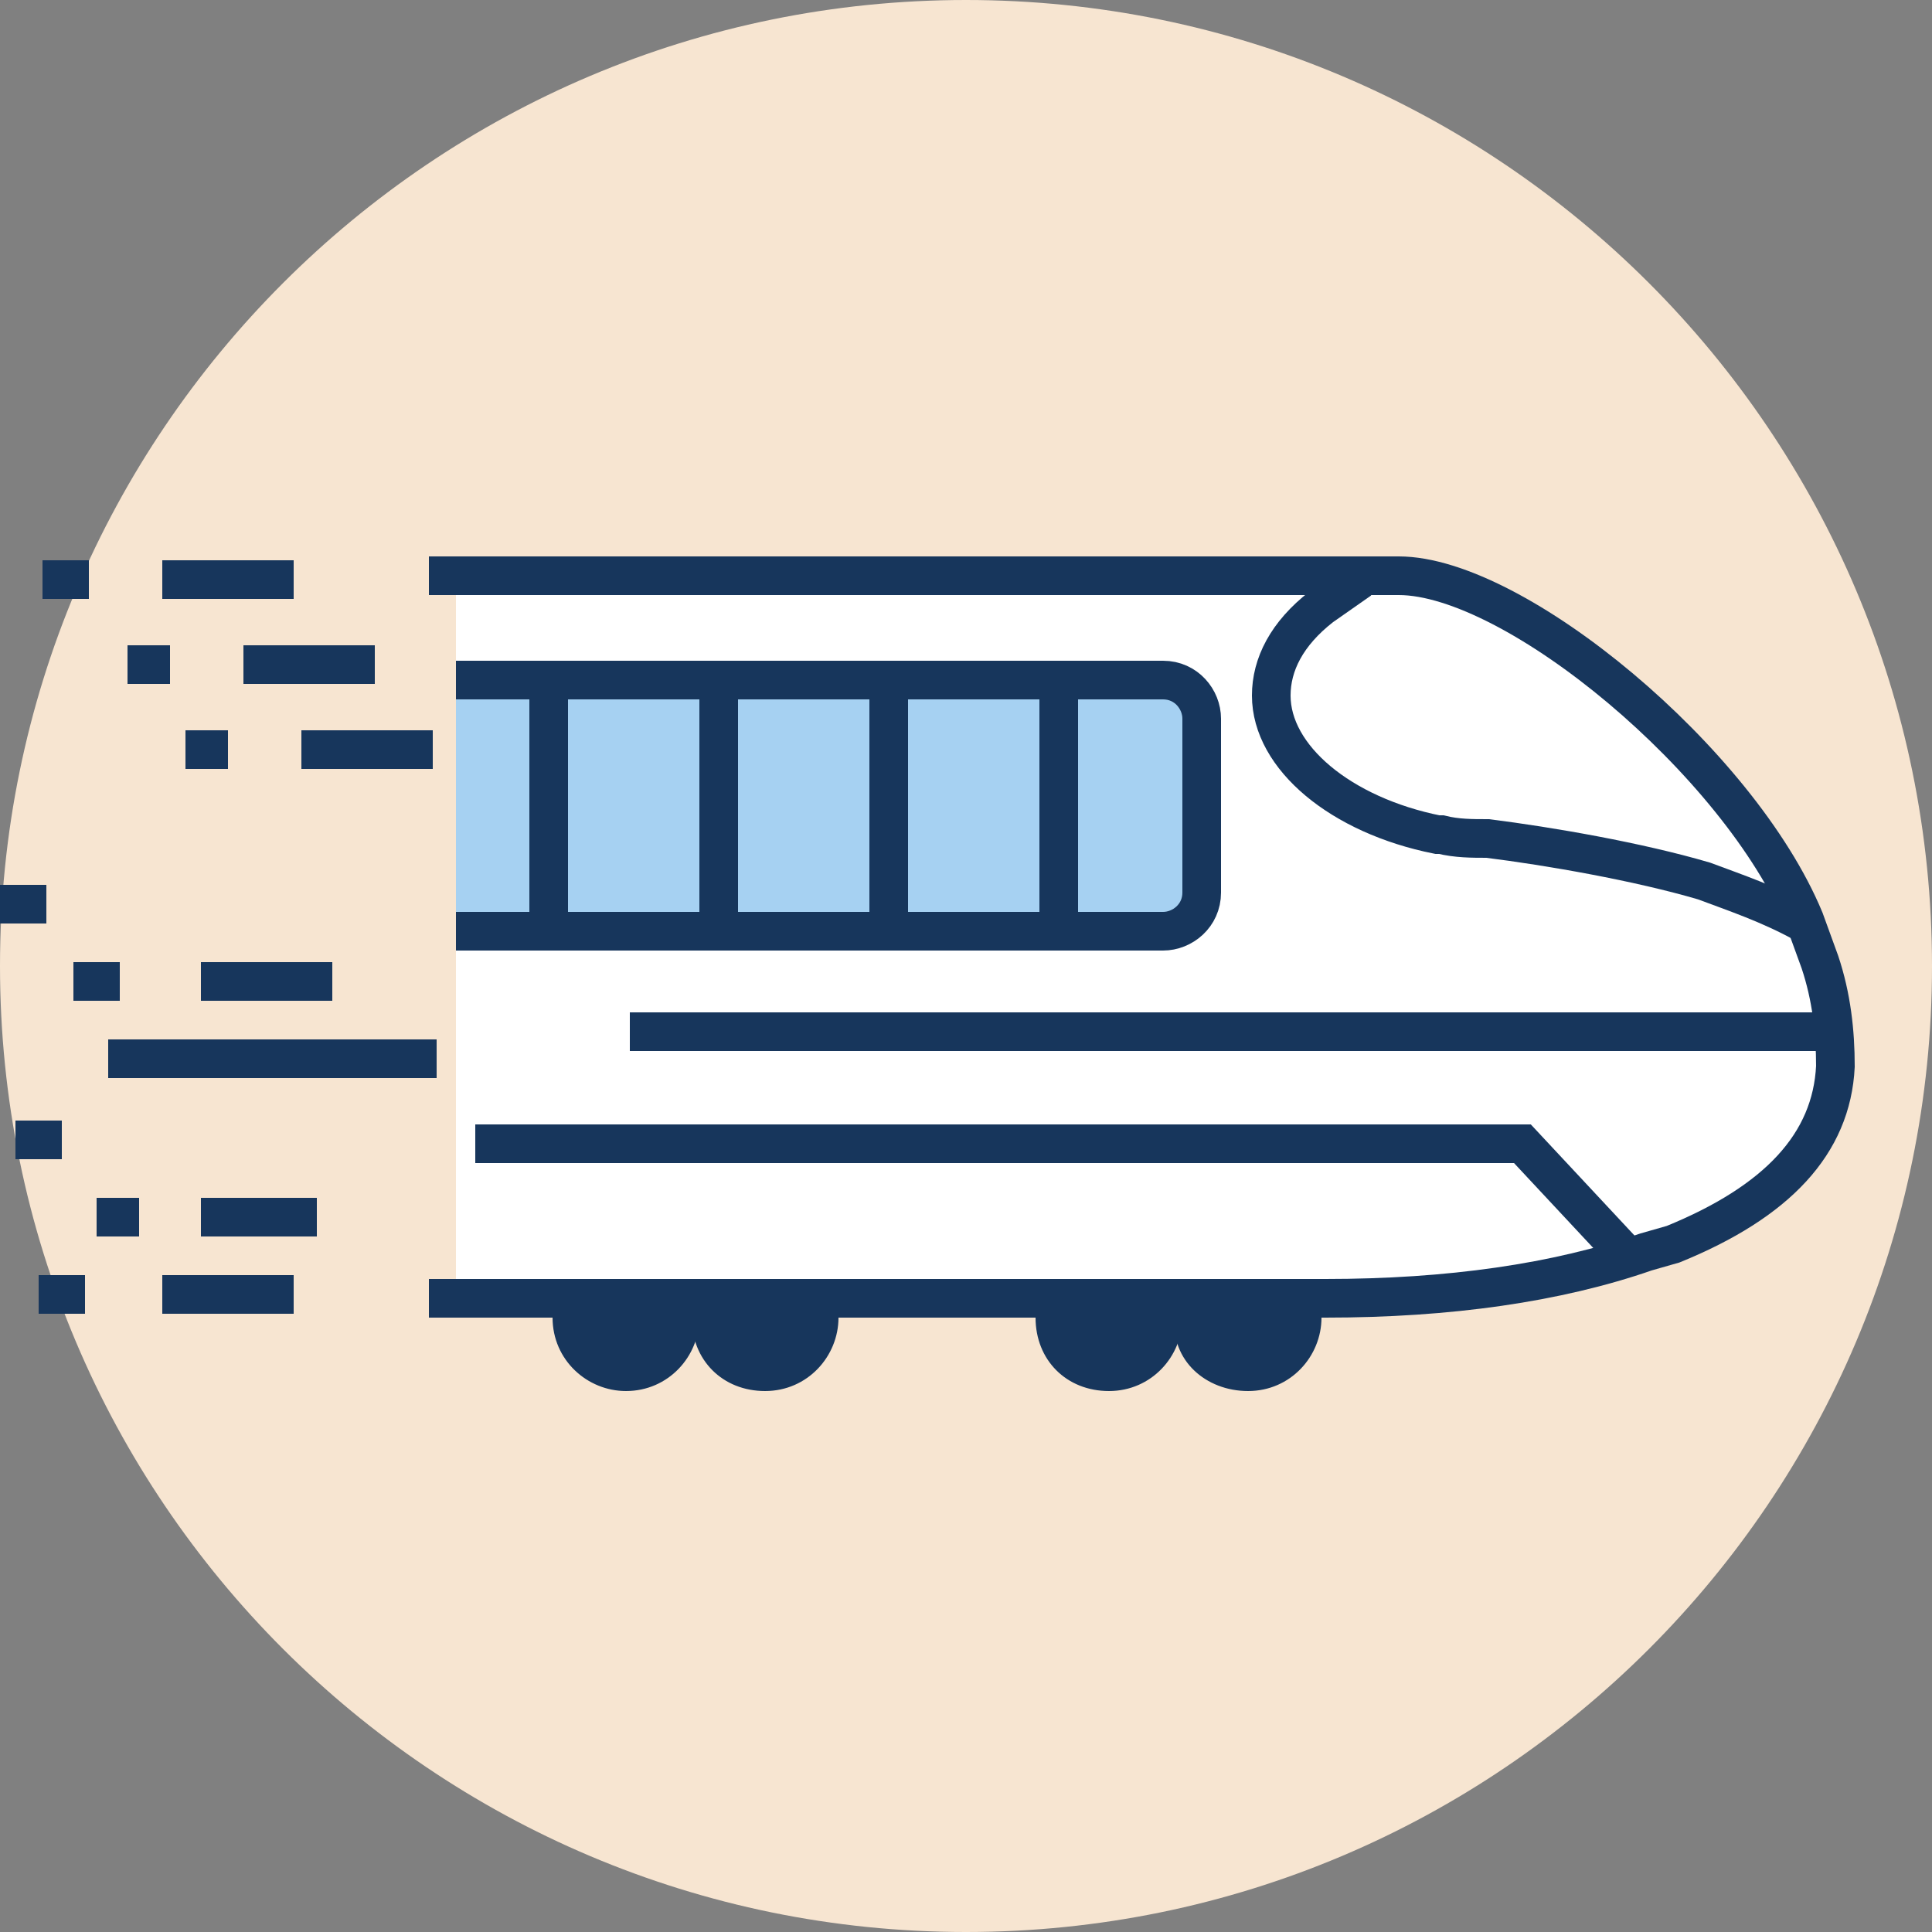
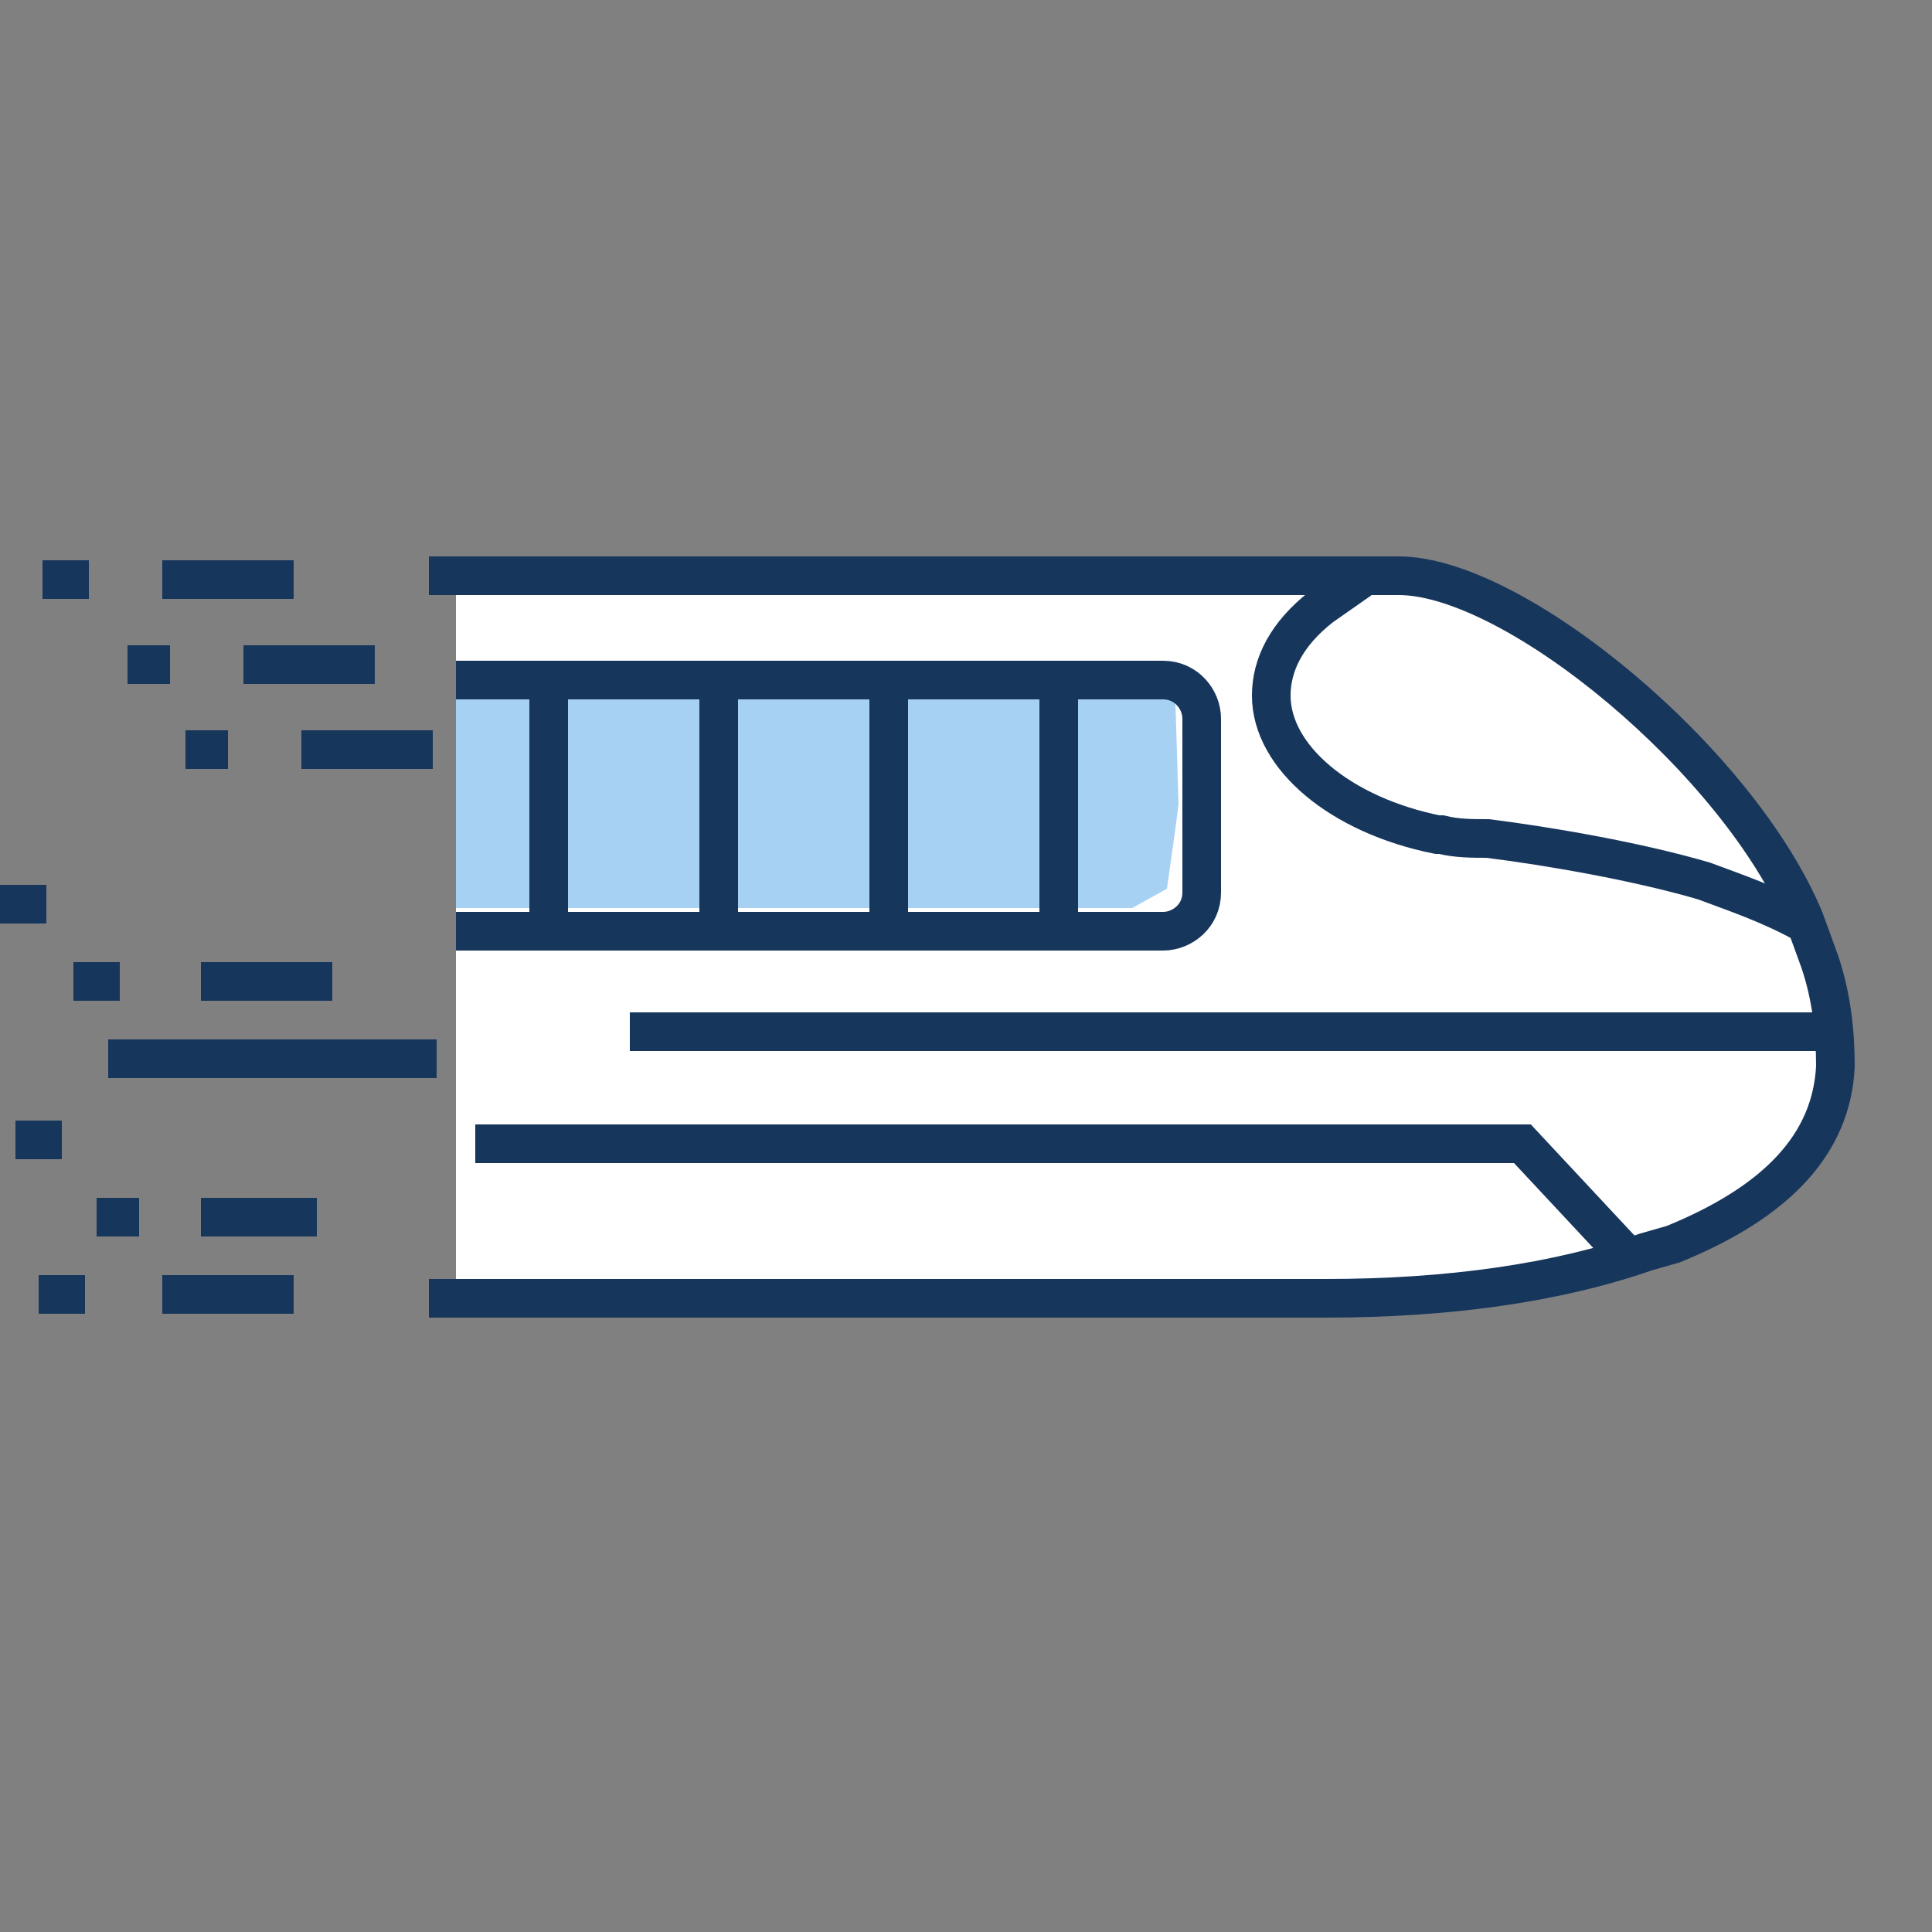
<svg xmlns="http://www.w3.org/2000/svg" xmlns:xlink="http://www.w3.org/1999/xlink" version="1.1" id="Ebene_1" x="0px" y="0px" viewBox="0 0 50 50" style="enable-background:new 0 0 50 50;" xml:space="preserve">
  <rect x="0" y="0" width="50" height="50" fill="#808080" stroke="none" />
  <style type="text/css">
	.st0{clip-path:url(#SVGID_2_);fill:#F7E5D1;}
	.st1{clip-path:url(#SVGID_2_);fill:#17365C;}
	.st2{clip-path:url(#SVGID_2_);fill:#FFFFFF;}
	.st3{fill:none;stroke:#17365C;stroke-miterlimit:10;}
	.st4{clip-path:url(#SVGID_4_);fill:#FFFFFF;}
	.st5{clip-path:url(#SVGID_4_);fill:#A6D1F2;}
	.st6{clip-path:url(#SVGID_6_);fill:#FFFFFF;}
	.st7{clip-path:url(#SVGID_8_);fill:none;stroke:#17365C;stroke-miterlimit:10;}
	.st8{fill:#17365C;}
	.st9{fill:none;stroke:#17365C;stroke-linejoin:round;stroke-miterlimit:10;}
	.st10{clip-path:url(#SVGID_10_);fill:none;stroke:#17365C;}
	.st11{clip-path:url(#SVGID_12_);fill:none;stroke:#17365C;stroke-miterlimit:10;}
	.st12{clip-path:url(#SVGID_14_);fill:none;stroke:#17365C;stroke-miterlimit:10;}
	.st13{clip-path:url(#SVGID_16_);fill:none;stroke:#17365C;stroke-miterlimit:10;}
	.st14{clip-path:url(#SVGID_18_);fill:none;stroke:#17365C;stroke-miterlimit:10;}
</style>
  <g>
    <defs>
-       <rect id="SVGID_1_" width="50" height="50" />
-     </defs>
+       </defs>
    <clipPath id="SVGID_2_">
      <use xlink:href="#SVGID_1_" style="overflow:visible;" />
    </clipPath>
    <path class="st0" d="M25,0c13.8,0,25,11.2,25,25S38.8,50,25,50S0,38.8,0,25S11.2,0,25,0" />
    <path class="st1" d="M32.3,36c1.1,0,1.9-0.9,1.9-1.9c0-1.1-0.9-1.9-1.9-1.9c-1.1,0-1.9,0.9-1.9,1.9C30.3,35.2,31.2,36,32.3,36" />
    <path class="st1" d="M28.7,36c1.1,0,1.9-0.9,1.9-1.9c0-1.1-0.9-1.9-1.9-1.9s-1.9,0.9-1.9,1.9C26.8,35.2,27.6,36,28.7,36" />
    <path class="st1" d="M19.8,36c1.1,0,1.9-0.9,1.9-1.9c0-1.1-0.9-1.9-1.9-1.9s-1.9,0.9-1.9,1.9C17.9,35.2,18.7,36,19.8,36" />
    <path class="st1" d="M16.2,36c1.1,0,1.9-0.9,1.9-1.9c0-1.1-0.9-1.9-1.9-1.9s-1.9,0.9-1.9,1.9C14.3,35.2,15.2,36,16.2,36" />
    <path class="st2" d="M26.1,20.6" />
  </g>
  <path class="st3" d="M26.1,20.6" />
  <g>
    <defs>
      <rect id="SVGID_3_" width="50" height="50" />
    </defs>
    <clipPath id="SVGID_4_">
      <use xlink:href="#SVGID_3_" style="overflow:visible;" />
    </clipPath>
    <path class="st4" d="M11.8,15H35c0,0,3.4,0.5,3.5,0.6c0.1,0.1,2.6,1.8,3,2c0.4,0.3,3.2,3.1,3.3,3.2c0.1,0.1,2.1,3.7,2.2,3.9   c0.1,0.2,0.4,2.5,0.4,2.7c0,0.2-0.8,2.6-0.8,2.6L44.4,32l-4.3,1.2l-5.6,0.3H11.8V15z" />
-     <path class="st5" d="M30.4,17.6c0,0,1.1,0.6,1.1,0.7s0.1,3.1,0.1,3.2c0,0.1-0.3,2.2-0.3,2.2l-0.9,0.5H11.8v-6.4   C11.8,17.9,30.4,17.6,30.4,17.6" />
+     <path class="st5" d="M30.4,17.6s0.1,3.1,0.1,3.2c0,0.1-0.3,2.2-0.3,2.2l-0.9,0.5H11.8v-6.4   C11.8,17.9,30.4,17.6,30.4,17.6" />
    <path class="st4" d="M8.8,25" />
  </g>
  <path class="st3" d="M8.8,25" />
  <g>
    <defs>
      <rect id="SVGID_5_" width="50" height="50" />
    </defs>
    <clipPath id="SVGID_6_">
      <use xlink:href="#SVGID_5_" style="overflow:visible;" />
    </clipPath>
    <path class="st6" d="M26.1,25.3" />
  </g>
  <path class="st3" d="M26.1,25.3" />
  <g>
    <defs>
      <rect id="SVGID_7_" width="50" height="50" />
    </defs>
    <clipPath id="SVGID_8_">
      <use xlink:href="#SVGID_7_" style="overflow:visible;" />
    </clipPath>
    <path class="st7" d="M11.1,33.6c0,0,22.6,0,23.2,0c3.2,0,6-0.4,8.3-1.2l0.7-0.2l0,0c2.7-1.1,4.1-2.6,4.2-4.6c0-0.9-0.1-1.8-0.4-2.7   l-0.4-1.1l0,0c-1.7-4.1-7.5-8.9-10.5-8.9c-3.1,0-25.1,0-25.1,0" />
    <path class="st7" d="M35.2,15l-1,0.7c-0.9,0.7-1.3,1.5-1.3,2.3c0,1.6,1.8,3.1,4.3,3.6l0.1,0c0.4,0.1,0.8,0.1,1.2,0.1   c1.6,0.2,3.9,0.6,5.6,1.1c0.8,0.3,1.7,0.6,2.6,1.1" />
  </g>
  <path class="st8" d="M16.3,26.7h31.1H16.3z" />
  <line class="st9" x1="47.4" y1="26.7" x2="16.3" y2="26.7" />
  <polyline class="st3" points="42.2,32.6 39.4,29.6 12.3,29.6 " />
  <g>
    <defs>
      <rect id="SVGID_9_" width="50" height="50" />
    </defs>
    <clipPath id="SVGID_10_">
      <use xlink:href="#SVGID_9_" style="overflow:visible;" />
    </clipPath>
    <path class="st10" d="M11.8,24.1h18.3c0.5,0,1-0.4,1-1v-4.5c0-0.5-0.4-1-1-1H11.8" />
  </g>
  <line class="st3" x1="27.4" y1="17.4" x2="27.4" y2="24.4" />
  <line class="st3" x1="23" y1="17.4" x2="23" y2="24.3" />
  <line class="st3" x1="18.6" y1="17.4" x2="18.6" y2="24.3" />
  <line class="st3" x1="14.2" y1="17.4" x2="14.2" y2="24.4" />
  <g>
    <defs>
      <rect id="SVGID_11_" width="50" height="50" />
    </defs>
    <clipPath id="SVGID_12_">
      <use xlink:href="#SVGID_11_" style="overflow:visible;" />
    </clipPath>
    <line class="st11" x1="1.1" y1="15" x2="2.3" y2="15" />
  </g>
  <line class="st3" x1="4.2" y1="15" x2="7.6" y2="15" />
  <line class="st3" x1="3.3" y1="17.2" x2="4.4" y2="17.2" />
  <line class="st3" x1="6.3" y1="17.2" x2="9.7" y2="17.2" />
  <line class="st3" x1="4.8" y1="19.4" x2="5.9" y2="19.4" />
  <line class="st3" x1="7.8" y1="19.4" x2="11.2" y2="19.4" />
  <g>
    <defs>
      <rect id="SVGID_13_" width="50" height="50" />
    </defs>
    <clipPath id="SVGID_14_">
      <use xlink:href="#SVGID_13_" style="overflow:visible;" />
    </clipPath>
    <line class="st12" x1="0" y1="23.4" x2="1.2" y2="23.4" />
  </g>
  <line class="st3" x1="5.2" y1="25.4" x2="8.6" y2="25.4" />
  <g>
    <defs>
      <rect id="SVGID_15_" width="50" height="50" />
    </defs>
    <clipPath id="SVGID_16_">
      <use xlink:href="#SVGID_15_" style="overflow:visible;" />
    </clipPath>
    <line class="st13" x1="1.9" y1="25.4" x2="3.1" y2="25.4" />
  </g>
  <line class="st3" x1="2.8" y1="27.4" x2="11.3" y2="27.4" />
  <g>
    <defs>
      <rect id="SVGID_17_" width="50" height="50" />
    </defs>
    <clipPath id="SVGID_18_">
      <use xlink:href="#SVGID_17_" style="overflow:visible;" />
    </clipPath>
    <line class="st14" x1="0.4" y1="29.5" x2="1.6" y2="29.5" />
    <line class="st14" x1="1" y1="33.5" x2="2.2" y2="33.5" />
  </g>
  <line class="st3" x1="4.2" y1="33.5" x2="7.6" y2="33.5" />
  <line class="st3" x1="2.5" y1="31.5" x2="3.6" y2="31.5" />
  <line class="st3" x1="5.2" y1="31.5" x2="8.2" y2="31.5" />
</svg>